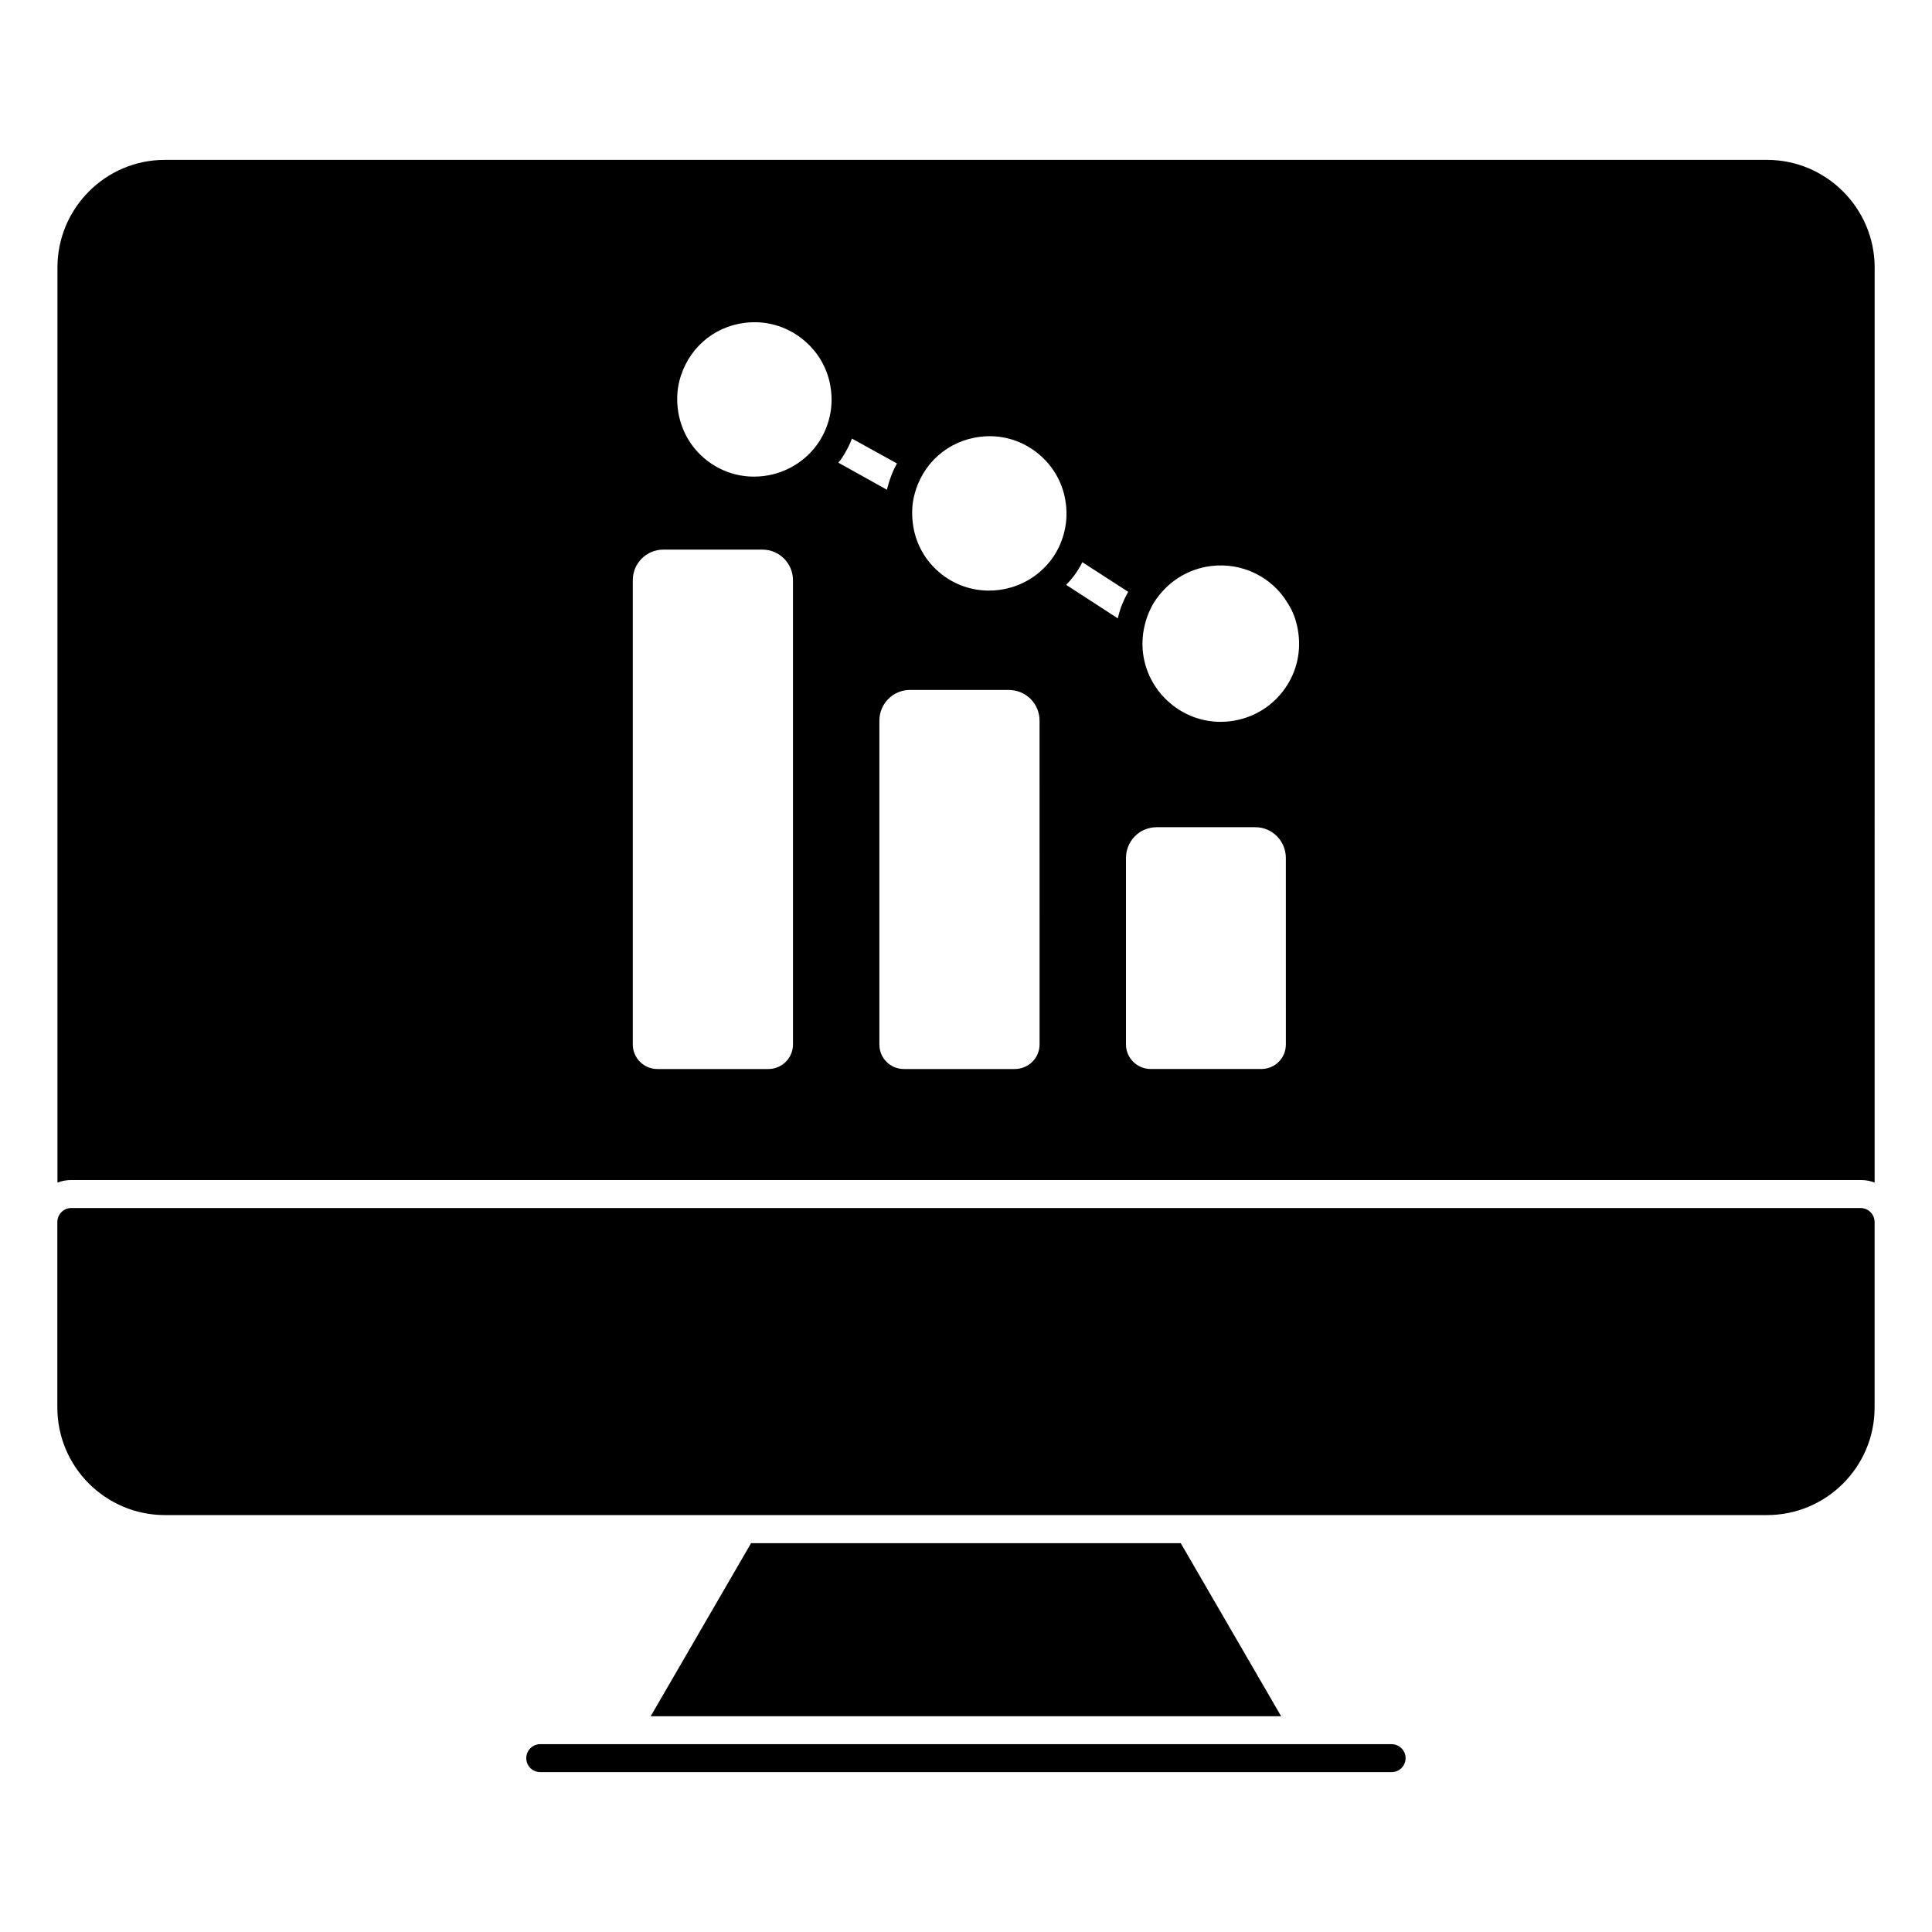
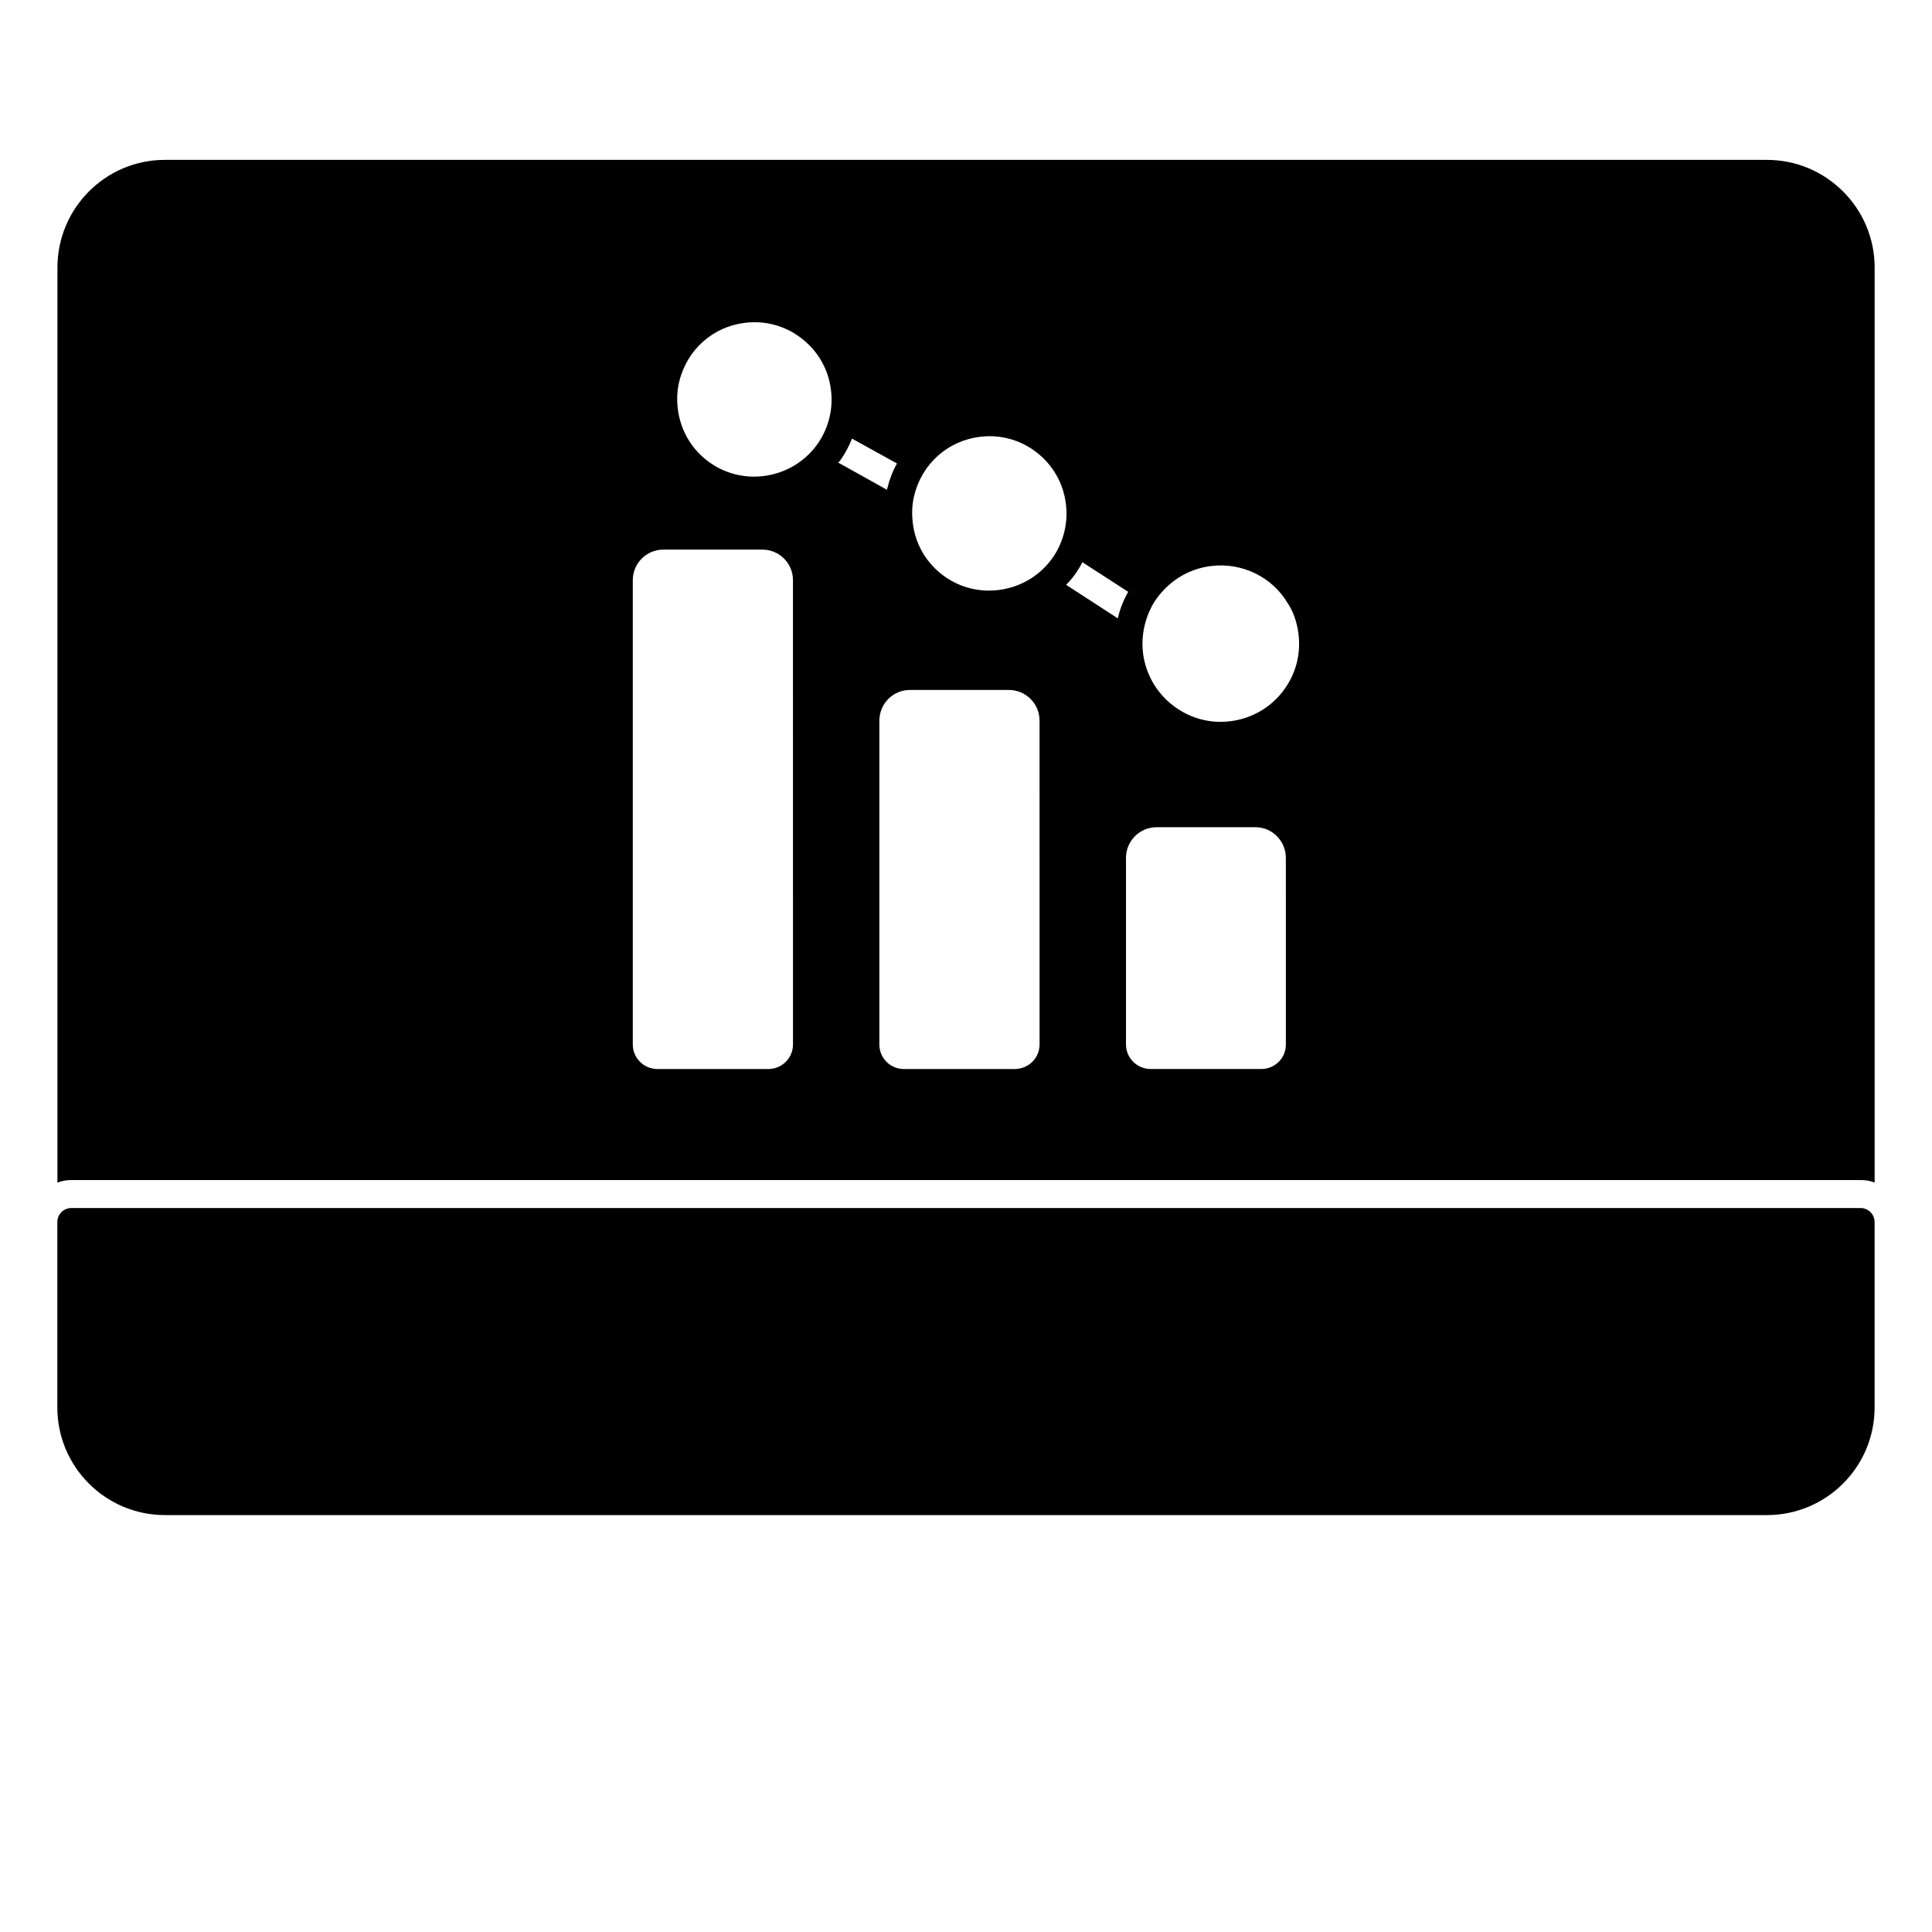
<svg xmlns="http://www.w3.org/2000/svg" fill="#000000" width="800px" height="800px" version="1.1" viewBox="144 144 512 512">
  <g>
-     <path d="m512.79 613.63h-225.62c-2.051 0-3.703-1.66-3.703-3.703 0-2.043 1.652-3.703 3.703-3.703h225.62c2.043 0 3.703 1.66 3.703 3.703 0 2.043-1.66 3.703-3.703 3.703" />
    <path d="m612.28 186.37h-424.61c-15.699 0-28.449 12.816-28.449 28.523v242.5c1.184-0.453 2.371-0.668 3.703-0.668h474.17c1.332 0 2.594 0.215 3.703 0.668l0.004-242.5c0-15.707-12.816-28.523-28.523-28.523m-258.13 234.42c0 3.629-2.965 6.512-6.519 6.512h-29.414c-3.555 0-6.519-2.883-6.519-6.512v-123.06c0-4.445 3.629-8.074 8.074-8.074h26.309c4.438 0 8.066 3.629 8.066 8.074zm6.832-159.6c-3.305 4.957-8.602 8.207-14.543 8.957-0.883 0.109-1.758 0.164-2.621 0.164-4.535 0-8.898-1.496-12.516-4.32-4.312-3.371-7.039-8.246-7.684-13.723-0.297-2.535-0.156-4.941 0.395-7.164 2.059-8.426 8.891-14.527 17.402-15.551 5.394-0.68 10.758 0.801 15.086 4.18 4.32 3.371 7.062 8.195 7.711 13.59 0.629 4.82-0.52 9.742-3.231 13.867m6.207 4.082c1.039-1.629 1.926-3.262 2.594-5.039l11.93 6.594c-1.184 2.074-1.992 4.297-2.594 6.668 0 0.074-0.074 0.223-0.074 0.297l-12.891-7.188c0.441-0.441 0.738-0.887 1.035-1.332m52.309 155.52c0 3.629-2.965 6.512-6.594 6.512h-29.34c-3.629 0-6.519-2.883-6.519-6.512v-85.797c0-4.519 3.629-8.148 8.074-8.148h26.227c4.519 0 8.148 3.629 8.148 8.148zm-10.789-120.44c-0.883 0.109-1.762 0.164-2.629 0.164-4.535 0-8.906-1.488-12.52-4.32-4.305-3.363-7.031-8.203-7.668-13.641-0.297-2.644-0.172-5 0.387-7.246 2.066-8.422 8.922-14.535 17.484-15.551 5.328-0.668 10.676 0.793 14.988 4.156 4.328 3.379 7.066 8.215 7.719 13.617 0.629 4.832-0.52 9.75-3.215 13.863-3.312 4.957-8.609 8.219-14.547 8.957m17.828-1.363c1.109-1.109 2.074-2.297 2.898-3.555 0.512-0.816 1.031-1.629 1.398-2.445l12.152 7.852c-1.258 2.223-2.223 4.594-2.742 7.039zm58.234 121.8c0 3.629-2.891 6.512-6.519 6.512h-29.266c-3.629 0-6.586-2.883-6.586-6.512v-49.418c0-4.519 3.621-8.148 8.141-8.148h26.152c4.445 0 8.074 3.629 8.074 8.148zm-0.844-93.516c-3.406 4.387-8.344 7.18-13.891 7.867-0.859 0.105-1.727 0.156-2.586 0.156-4.543 0-8.957-1.512-12.633-4.363-4.41-3.43-7.215-8.355-7.906-13.875-0.539-4.504 0.453-9.203 2.809-13.234 3.477-5.551 9.031-9.09 15.301-9.824 8.055-0.984 16.07 2.844 20.203 9.809 1.473 2.164 2.488 4.988 2.891 8.203 0.688 5.488-0.797 10.906-4.188 15.262" />
    <path d="m637.07 464.14h-474.17c-2.043 0-3.703 1.66-3.703 3.703v49.172c0 15.715 12.789 28.496 28.496 28.496h424.59c15.715 0 28.504-12.781 28.504-28.496v-49.172c-0.008-2.043-1.668-3.703-3.711-3.703" />
-     <path d="m343.04 552.96-26.598 45.859h167.07l-26.598-45.859z" />
  </g>
</svg>